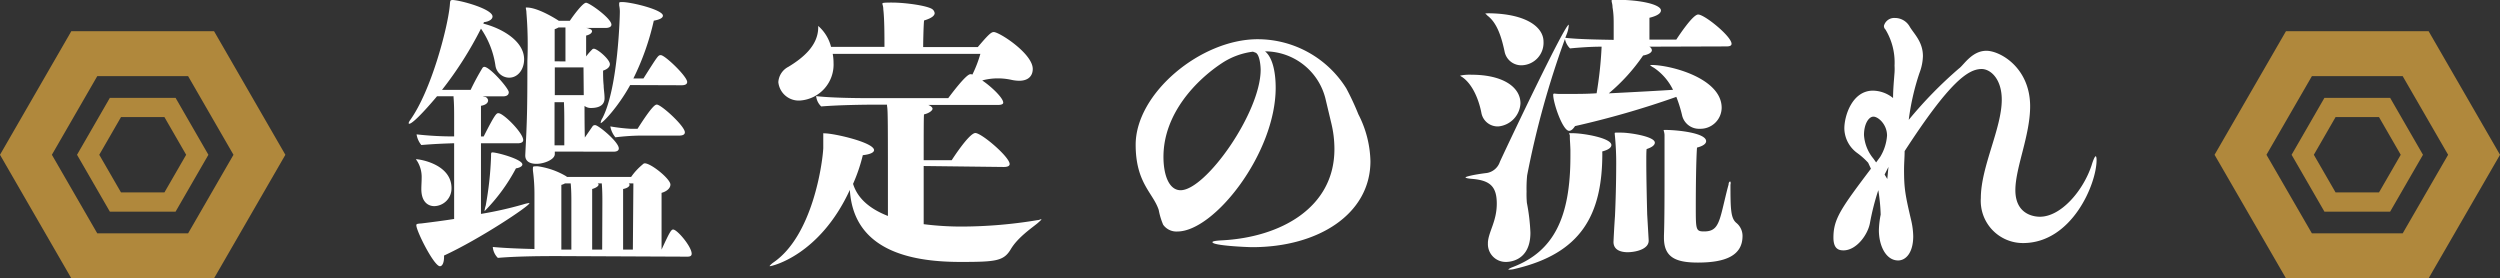
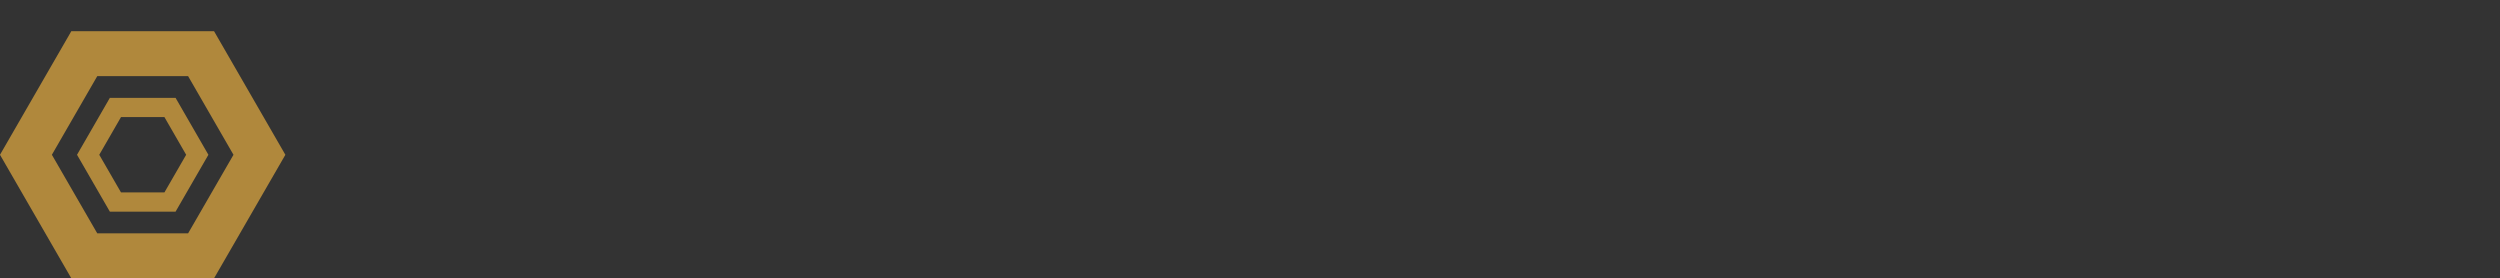
<svg xmlns="http://www.w3.org/2000/svg" viewBox="0 0 389.42 43.35">
  <rect x="0" y="0" width="389.42" height="43.35" fill="#333333" stroke="none" />
  <defs>
    <style>.cls-1,.cls-2{fill:none;stroke:#b0883c;stroke-miterlimit:10}.cls-1{stroke-width:7px}.cls-2{stroke-width:3px}</style>
  </defs>
  <g id="レイヤー_2" data-name="レイヤー 2">
    <g id="レイヤー_1-2" data-name="レイヤー 1">
-       <path class="cls-1" d="M358.1 39.85L349 24.11l9.1-15.75h18.18l9.1 15.75-9.1 15.74H358.1z" />
-       <path class="cls-2" d="M362.94 31.47l-4.25-7.36 4.25-7.37h8.5l4.25 7.37-4.25 7.36h-8.5z" />
      <path class="cls-1" d="M13.13 39.85L4.04 24.11l9.09-15.75h18.19l9.09 15.75-9.09 15.74H13.13z" />
      <path class="cls-2" d="M17.98 31.47l-4.25-7.36 4.25-7.37h8.5l4.25 7.37-4.25 7.36h-8.5z" />
-       <path d="M69.17 40c0 .92-.27 1.47-.64 1.47-.92 0-3.68-5.47-3.68-6.39 0-.23.23-.23.83-.28 1.47-.18 3.26-.41 5.06-.69v-11.8c-1.43.05-3 .1-5.11.28a3.41 3.41 0 01-.74-1.66 50.94 50.94 0 005.85.32v-3.12c0-.65 0-1.94-.09-2.95V15h-2.58c-.69.83-3.64 4.28-4.33 4.28a.11.11 0 01-.09-.1 1.32 1.32 0 01.23-.46c3.27-4.55 5.8-14.21 6.17-17.72.09-.87 0-1 .5-1 1.38.09 6.17 1.42 6.17 2.57 0 .42-.51.79-1.34.88l-.09.23c2.9.73 6.35 2.71 6.35 5.56 0 1.52-.92 2.86-2.35 2.86a2.19 2.19 0 01-2.11-1.84 13.64 13.64 0 00-2.26-5.8A56.92 56.92 0 0168.85 14h4.46a38.1 38.1 0 011.84-3.41.4.4 0 01.28-.18c.87 0 3.82 3.36 3.82 3.95s-.6.65-.92.65H75.2a2.06 2.06 0 00.41.09.65.65 0 01.42.55c0 .32-.28.69-1.11.83v4.78h.42c1.79-3.54 2-3.63 2.3-3.63.78 0 3.86 3.08 3.86 4.19 0 .41-.5.5-.83.5h-5.75v11a57.74 57.74 0 006.54-1.47 5.7 5.7 0 011-.23v.05c0 .41-7.64 5.52-13.3 8.14zm-3.54-10.56c0-.55.05-1.1.05-1.7a4.69 4.69 0 00-.68-2.62c-.19-.28-.23-.32-.19-.32.6 0 5.52.78 5.52 4.51a2.75 2.75 0 01-2.67 2.8c-.93 0-2.03-.6-2.03-2.67zm9.85 3.45v-.09a4.27 4.27 0 01.18-.78 51.94 51.94 0 00.83-7.64c0-.55 0-.64.23-.64.69 0 4.65 1.06 4.65 1.88 0 .33-.6.56-1 .6a28.18 28.18 0 01-4.89 6.67zm11.5 7c-1.84 0-6.21 0-9.43.28a2.69 2.69 0 01-.79-1.7c1.89.18 4.37.27 6.49.32v-8.61a27.75 27.75 0 00-.23-3.54 2.72 2.72 0 010-.56c0-.13 0-.18.74-.18a12 12 0 014.46 1.57l.09.09h10a9.61 9.61 0 011.79-1.94.5.5 0 01.33-.18c1 0 4 2.44 4 3.31 0 .56-.55 1.06-1.38 1.29v8.84c1.15-2.49 1.47-3.13 1.8-3.13.64 0 2.89 2.67 2.89 3.77 0 .46-.46.46-.73.46zm-.56-16.28V24c0 .87-1.7 1.52-2.85 1.52-1 0-1.75-.37-1.75-1.29v-.09c.28-5.48.33-6.9.33-14.63A61.53 61.53 0 0082 2c0-.37-.09-.6-.09-.74s0-.09.14-.09c1.88 0 5 2.07 5 2.07h1.71c.46-.69 2-2.81 2.53-2.81s3.95 2.44 3.95 3.41c0 .41-.55.51-.83.51h-3.15a1.76 1.76 0 01.64.18.38.38 0 01.32.32c0 .28-.32.55-.92.69v3.25a9.05 9.05 0 01.92-1.06.34.34 0 01.28-.14c.55 0 2.5 1.66 2.5 2.41 0 .41-.37.78-1.06 1 0 .59 0 1.47.09 2.3 0 .55.14 1.28.14 2 0 .41-.09 1.52-2.12 1.52a1.6 1.6 0 01-1-.32c0 .87 0 3.22.05 4.92l1.24-1.8a.52.52 0 01.37-.13c.5 0 3.68 2.62 3.68 3.63 0 .46-.55.51-.83.51zm4.47-13.11h-4.47v4.32h4.51zM87.9 19c0-.64 0-1.93-.05-2.85v-.23h-1.47v6.72h1.52zm.18-9.43V4.28H87a3.88 3.88 0 01-.6.27v5zM89 38.88v-7.41c0-.69 0-1.8-.1-2.85v-.05H88a2.19 2.19 0 01-.56.23v10.08zm4.83-7.41c0-.65 0-1.8-.09-2.85v-.05h-.64a.27.27 0 01.14.18c0 .23-.37.51-1 .69v9.44h1.56zm4.33-18.22c-1.84 3.36-4.28 5.93-4.6 5.93a1.69 1.69 0 01.28-.78c2.48-4.78 2.71-16.24 2.71-16.4a4.8 4.8 0 00-.1-1.15V.51c0-.1 0-.19.37-.19h.09c1.43 0 6.35 1.2 6.35 2.12 0 .32-.41.6-1.42.78a39.73 39.73 0 01-3.18 9h1.57c2.3-3.63 2.3-3.63 2.71-3.63.64 0 4.1 3.31 4.1 4.18 0 .46-.56.51-.88.51zm1.56 7.87a35.76 35.76 0 00-3.86.27 3.63 3.63 0 01-.79-1.7 28.78 28.78 0 003.13.37h1.11c2.25-3.54 2.76-3.77 3-3.77.69 0 4.37 3.35 4.37 4.32 0 .46-.56.51-.88.51zm-1.06 7.45h-.73a.26.26 0 01.13.23c0 .23-.32.51-1 .64v9.44h1.52zm45.22-2.71v9.06a46.44 46.44 0 006.12.37 72.57 72.57 0 0011.59-1c.28 0 .46-.14.6-.14s-.18.27-.55.6c-.87.73-3.08 2.2-4.18 4.05s-2.26 2-7.78 2c-6.76 0-16.7-1.24-17.3-11.22-4.73 10.26-12.19 11.87-12.37 11.87h-.14s.18-.28.65-.6c6-4.14 7.58-15.18 7.72-17.76v-2.32c0-.05 0 0 .18 0 1.52 0 7.73 1.42 7.73 2.62 0 .32-.51.65-1.75.78a26.25 26.25 0 01-1.52 4.47c.74 2.39 2.76 3.95 5.43 5 0-15.36 0-16.33-.14-17.16v-.18h-1.47c-2 0-5.93.05-8.78.28a2.54 2.54 0 01-.79-1.61c2.21.27 6.21.32 8.47.32h12.1c.32-.42 2.76-3.73 3.45-3.73a.83.83 0 01.32.05 19 19 0 001.24-3.22h-23a7.58 7.58 0 01.13 1.42 5.61 5.61 0 01-5.24 5.85 3.19 3.19 0 01-3.36-2.86 2.88 2.88 0 011.56-2.39c2.35-1.42 4.56-3.31 4.65-6v-.37a6.38 6.38 0 012 3.26h8.32c0-1.65 0-4.37-.18-5.84 0-.51-.14-.74-.14-.87s0-.19 1.47-.19c2.07 0 5.39.46 6.26 1a.91.91 0 01.41.64c0 .37-.41.78-1.65 1.15-.09.83-.14 3.45-.14 4.14h8.51c1.56-1.84 2.07-2.34 2.48-2.34.88 0 6.08 3.36 6.08 5.75 0 1-.6 1.84-2.12 1.84a6 6 0 01-1.19-.14 9.69 9.69 0 00-2.17-.23 9.05 9.05 0 00-2.39.32c1.56 1.06 3.27 2.76 3.27 3.45 0 .09 0 .37-.88.37h-10.77l.18.09c.27.14.46.32.46.51s-.37.64-1.33.87c-.05.46-.05 3.54-.05 7.13h4.37c.05-.09 2.71-4.23 3.68-4.23s5.34 3.73 5.34 4.83c0 .42-.6.46-.92.46zm62.56-10.59A9.71 9.71 0 00197.06 8c1.33 1.1 1.65 3.73 1.65 5.66 0 10.21-9.57 22.4-15.32 22.4a2.53 2.53 0 01-2.21-1.06 11.07 11.07 0 01-.69-2.3c-.87-2.66-3.59-4.18-3.59-10.16 0-8 10.13-16.43 19-16.43a16.29 16.29 0 0113.8 7.64 40.4 40.4 0 011.89 4.05 16.72 16.72 0 011.88 7.31c0 8.24-8.14 13.39-18.4 13.39-.73 0-6.21-.23-6.21-.78 0-.14.51-.23 1.43-.28 9.15-.46 17.57-5.06 17.57-14.21a17 17 0 00-.5-4.1zm-11.27-7.22a11.3 11.3 0 00-4.78 1.75c-4 2.62-9.16 7.87-9.16 14.63 0 2.85.87 5.2 2.67 5.2 3.91 0 12.47-12.1 12.47-18.77 0-.51-.14-2.44-.83-2.67zm35.6 9.62c-.37-2-1.33-4.51-3-5.66-.23-.14-.32-.19-.32-.23a7 7 0 011.75-.14c4.92 0 7.64 1.93 7.64 4.46a3.81 3.81 0 01-3.41 3.59 2.58 2.58 0 01-2.66-2.02zm26.13-10.4a.67.67 0 01.41.55c0 .32-.41.65-1.37.83a29 29 0 01-5.34 5.89c3.86-.19 8-.42 10-.55a8.74 8.74 0 00-3-3.45 2.3 2.3 0 01-.55-.37c0-.05 0-.05.18-.05 3 0 10.95 2.07 10.95 6.67a3.31 3.31 0 01-3.4 3.27A2.71 2.71 0 01262 17.9a20.62 20.62 0 00-.88-2.81 139.36 139.36 0 01-15.78 4.55c-.27.42-.59.74-.92.74-1 0-2.48-4.32-2.48-5.61 0-.14.05-.19.18-.19s.37.05.74.05h1.84c1.1 0 2.48 0 4-.1a59.8 59.8 0 00.78-7.26c-1.66 0-3.45.13-4.92.27a2.81 2.81 0 01-.79-1.47 139.09 139.09 0 00-5.89 21.25 20.58 20.58 0 00-.09 2.53 15 15 0 00.05 1.75 30.34 30.34 0 01.55 4.65c0 4.55-3.5 4.55-3.82 4.55a2.77 2.77 0 01-2.8-2.89v-.19c.13-1.7 1.38-3.27 1.38-6s-1.11-3.63-3.87-3.86c-.64-.05-1-.14-1-.23s1.06-.41 3.36-.69a2.6 2.6 0 002-1.75c2-4.32 10.12-21.34 10.72-21.34v.13a4.69 4.69 0 01-.36 1.45l-.18.46c2 .23 5.29.28 7.54.32V4.14c0-1.24 0-1.93-.18-3 0-.51-.14-.78-.14-1s.09-.18.55-.18c4.14 0 7.13.78 7.13 1.66 0 .41-.46.82-1.79 1.15v3.4h4.18c.42-.64 2.58-3.91 3.41-3.91 1 0 5.2 3.41 5.2 4.56 0 .41-.55.41-.88.41zm-25.53-5.15s0-.05.64-.05c5.75.09 8.42 2.16 8.42 4.42a3.5 3.5 0 01-3.43 3.68A2.65 2.65 0 01234.36 8c-.42-1.93-1.06-4.37-2.67-5.57-.18-.22-.32-.27-.32-.31zm18.22 21.8c0 9.62-3.36 15.55-13.57 17.95a3.53 3.53 0 01-.88.13.51.51 0 01-.18 0c0-.09.23-.23.73-.42 6.35-2.44 8.93-7.73 8.93-17.25v-1c-.05-1.38-.09-1.38-.09-2.21 0-.14-.1-.23-.1-.32s.1-.05.42-.05h.15c1.61 0 6 .74 6 1.84 0 .37-.41.74-1.42 1zm7.22 13.58c0 1.19-1.66 1.74-3.22 1.79-1.24 0-2.26-.41-2.26-1.61 0 0 .1-2.21.23-4 .1-2.07.19-5.34.19-7.69a43.75 43.75 0 00-.23-5.15c0-.14 0-.18.18-.18h.88c1.24 0 5.19.59 5.19 1.56 0 .32-.32.69-1.28 1-.05.42-.05 1.15-.05 2 0 2.48.09 6.21.14 8.19l.23 4zm12.74-8.75c0 3.82.05 5.2.88 5.94a2.61 2.61 0 011 2.07c0 3.08-2.71 4.14-6.95 4.14-3.49 0-5.29-.83-5.29-3.87v-.32c.09-2.34.09-6.62.09-9.89v-5.8a2.41 2.41 0 00-.14-.69c0-.09.09-.09.28-.09 1.84 0 6.34.46 6.34 1.75 0 .37-.41.74-1.42 1-.14 1.79-.19 6.25-.19 9.2 0 3.59 0 3.86 1.29 3.86 1.57 0 2.12-.69 2.67-2.71.28-1 .78-3.31 1.15-4.6 0-.32.14-.46.23-.46s.09.14.09.37zm21.45-3.4a11.41 11.41 0 00-1.71-1.52 4.82 4.82 0 01-2-3.82c0-2 1.24-5.89 4.46-5.89a5.1 5.1 0 013.13 1.15c0-1.33.13-2.66.23-4a9.84 9.84 0 000-1.06 9.89 9.89 0 00-1.42-5.62.72.72 0 01-.23-.59 1.66 1.66 0 011.7-1.2 2.63 2.63 0 012.3 1.33c.64 1.11 2.07 2.35 2.07 4.61a8 8 0 01-.55 2.66 37.81 37.81 0 00-1.66 7.27 65.37 65.37 0 017.82-8c.74-.51 2-2.76 4.28-2.76 2.12 0 6.81 2.62 6.81 8.65 0 4.55-2.3 9.56-2.3 13.06 0 4.1 3.4 4.14 3.82 4.14 3.31 0 6.76-4.09 8.05-8 .32-1.06.55-1.42.64-1.42s.14.27.14.59c0 3.73-3.86 12.93-11.45 12.93a6.57 6.57 0 01-6.58-7c0-4.88 3.26-10.86 3.26-15.32 0-3.31-1.79-4.79-3.13-4.79-2.11 0-5 2-12 12.79 0 .92-.09 1.89-.09 2.86 0 3 .18 3.95 1.15 8.09a11.9 11.9 0 01.28 2.3c0 2.58-1.15 3.78-2.35 3.78-1.93 0-3-2.35-3-4.7a14 14 0 01.28-2.44 28.58 28.58 0 00-.37-3.81 38.68 38.68 0 00-1.29 5.06c-.32 1.88-2.12 4.32-4.14 4.32-.83 0-1.56-.32-1.56-2 0-2.9 1.19-4.56 5.84-10.72zm1.88-.92a7.39 7.39 0 001.06-3.31c0-1.75-1.38-2.95-2.12-2.95s-1.47 1.15-1.47 2.85a6.37 6.37 0 001.47 3.69l.42.59zm1.28 1.57l-.6 1.19.42.69z" fill="#fff" />
    </g>
  </g>
</svg>